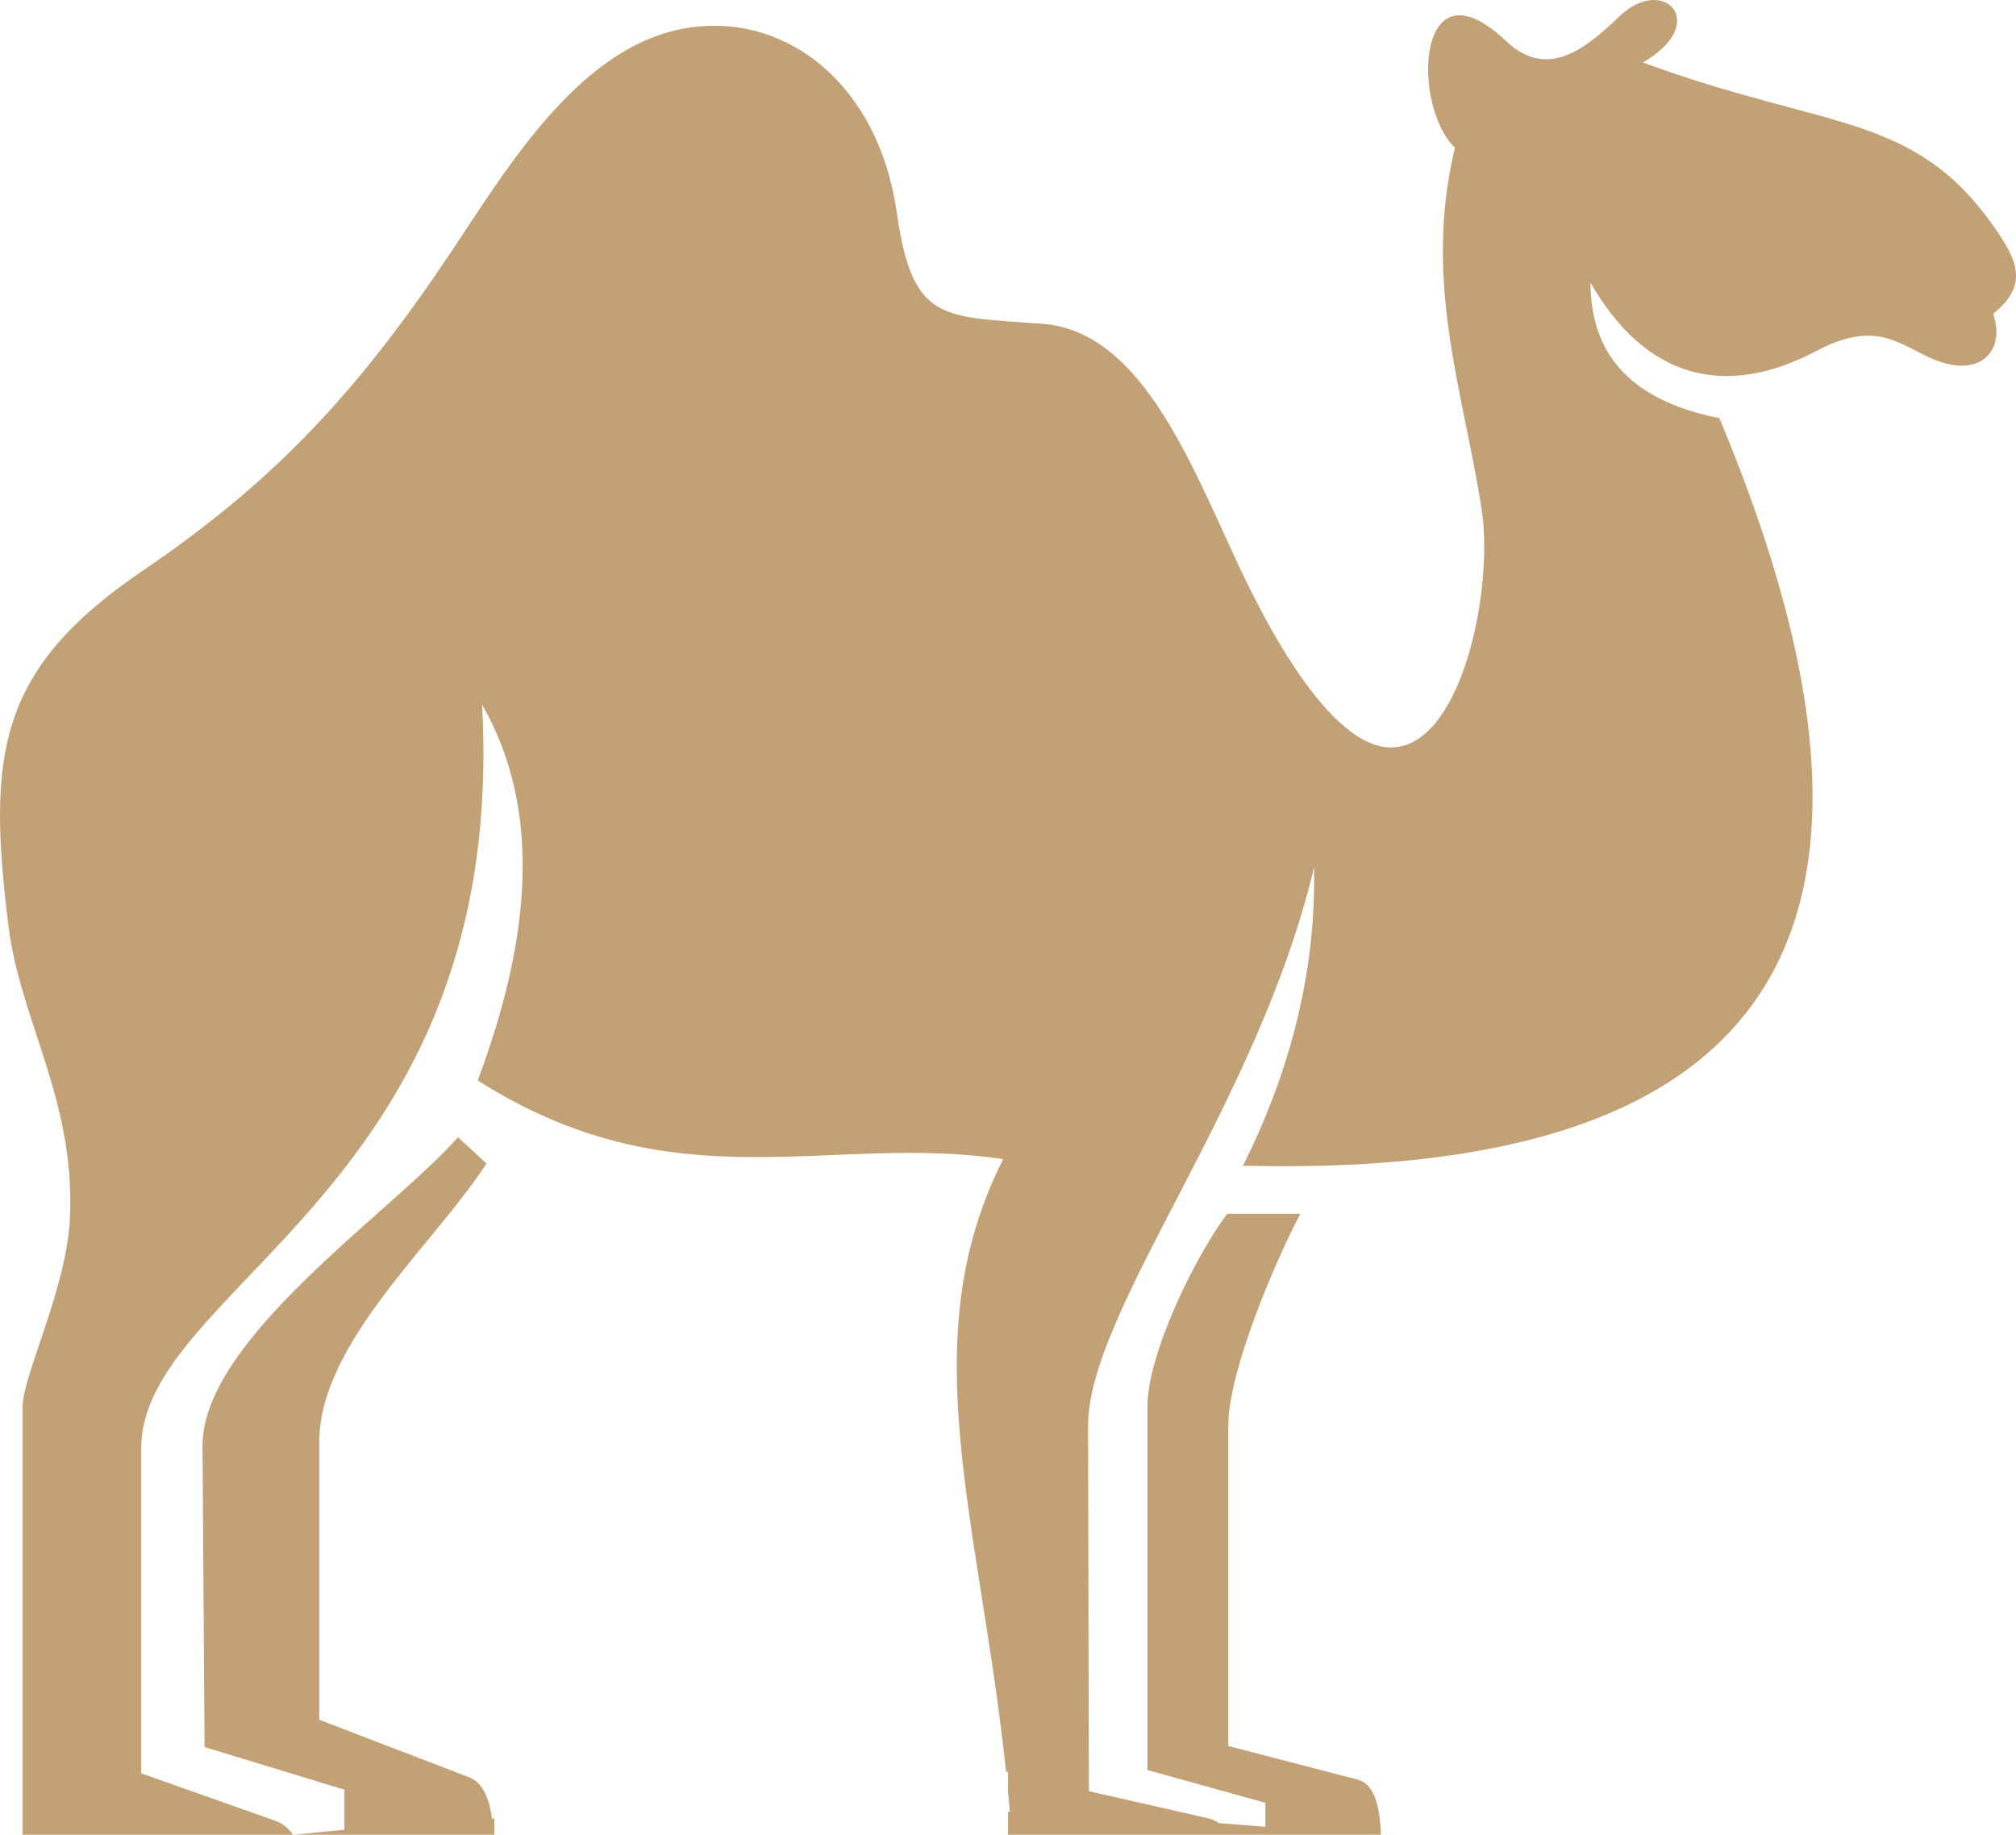
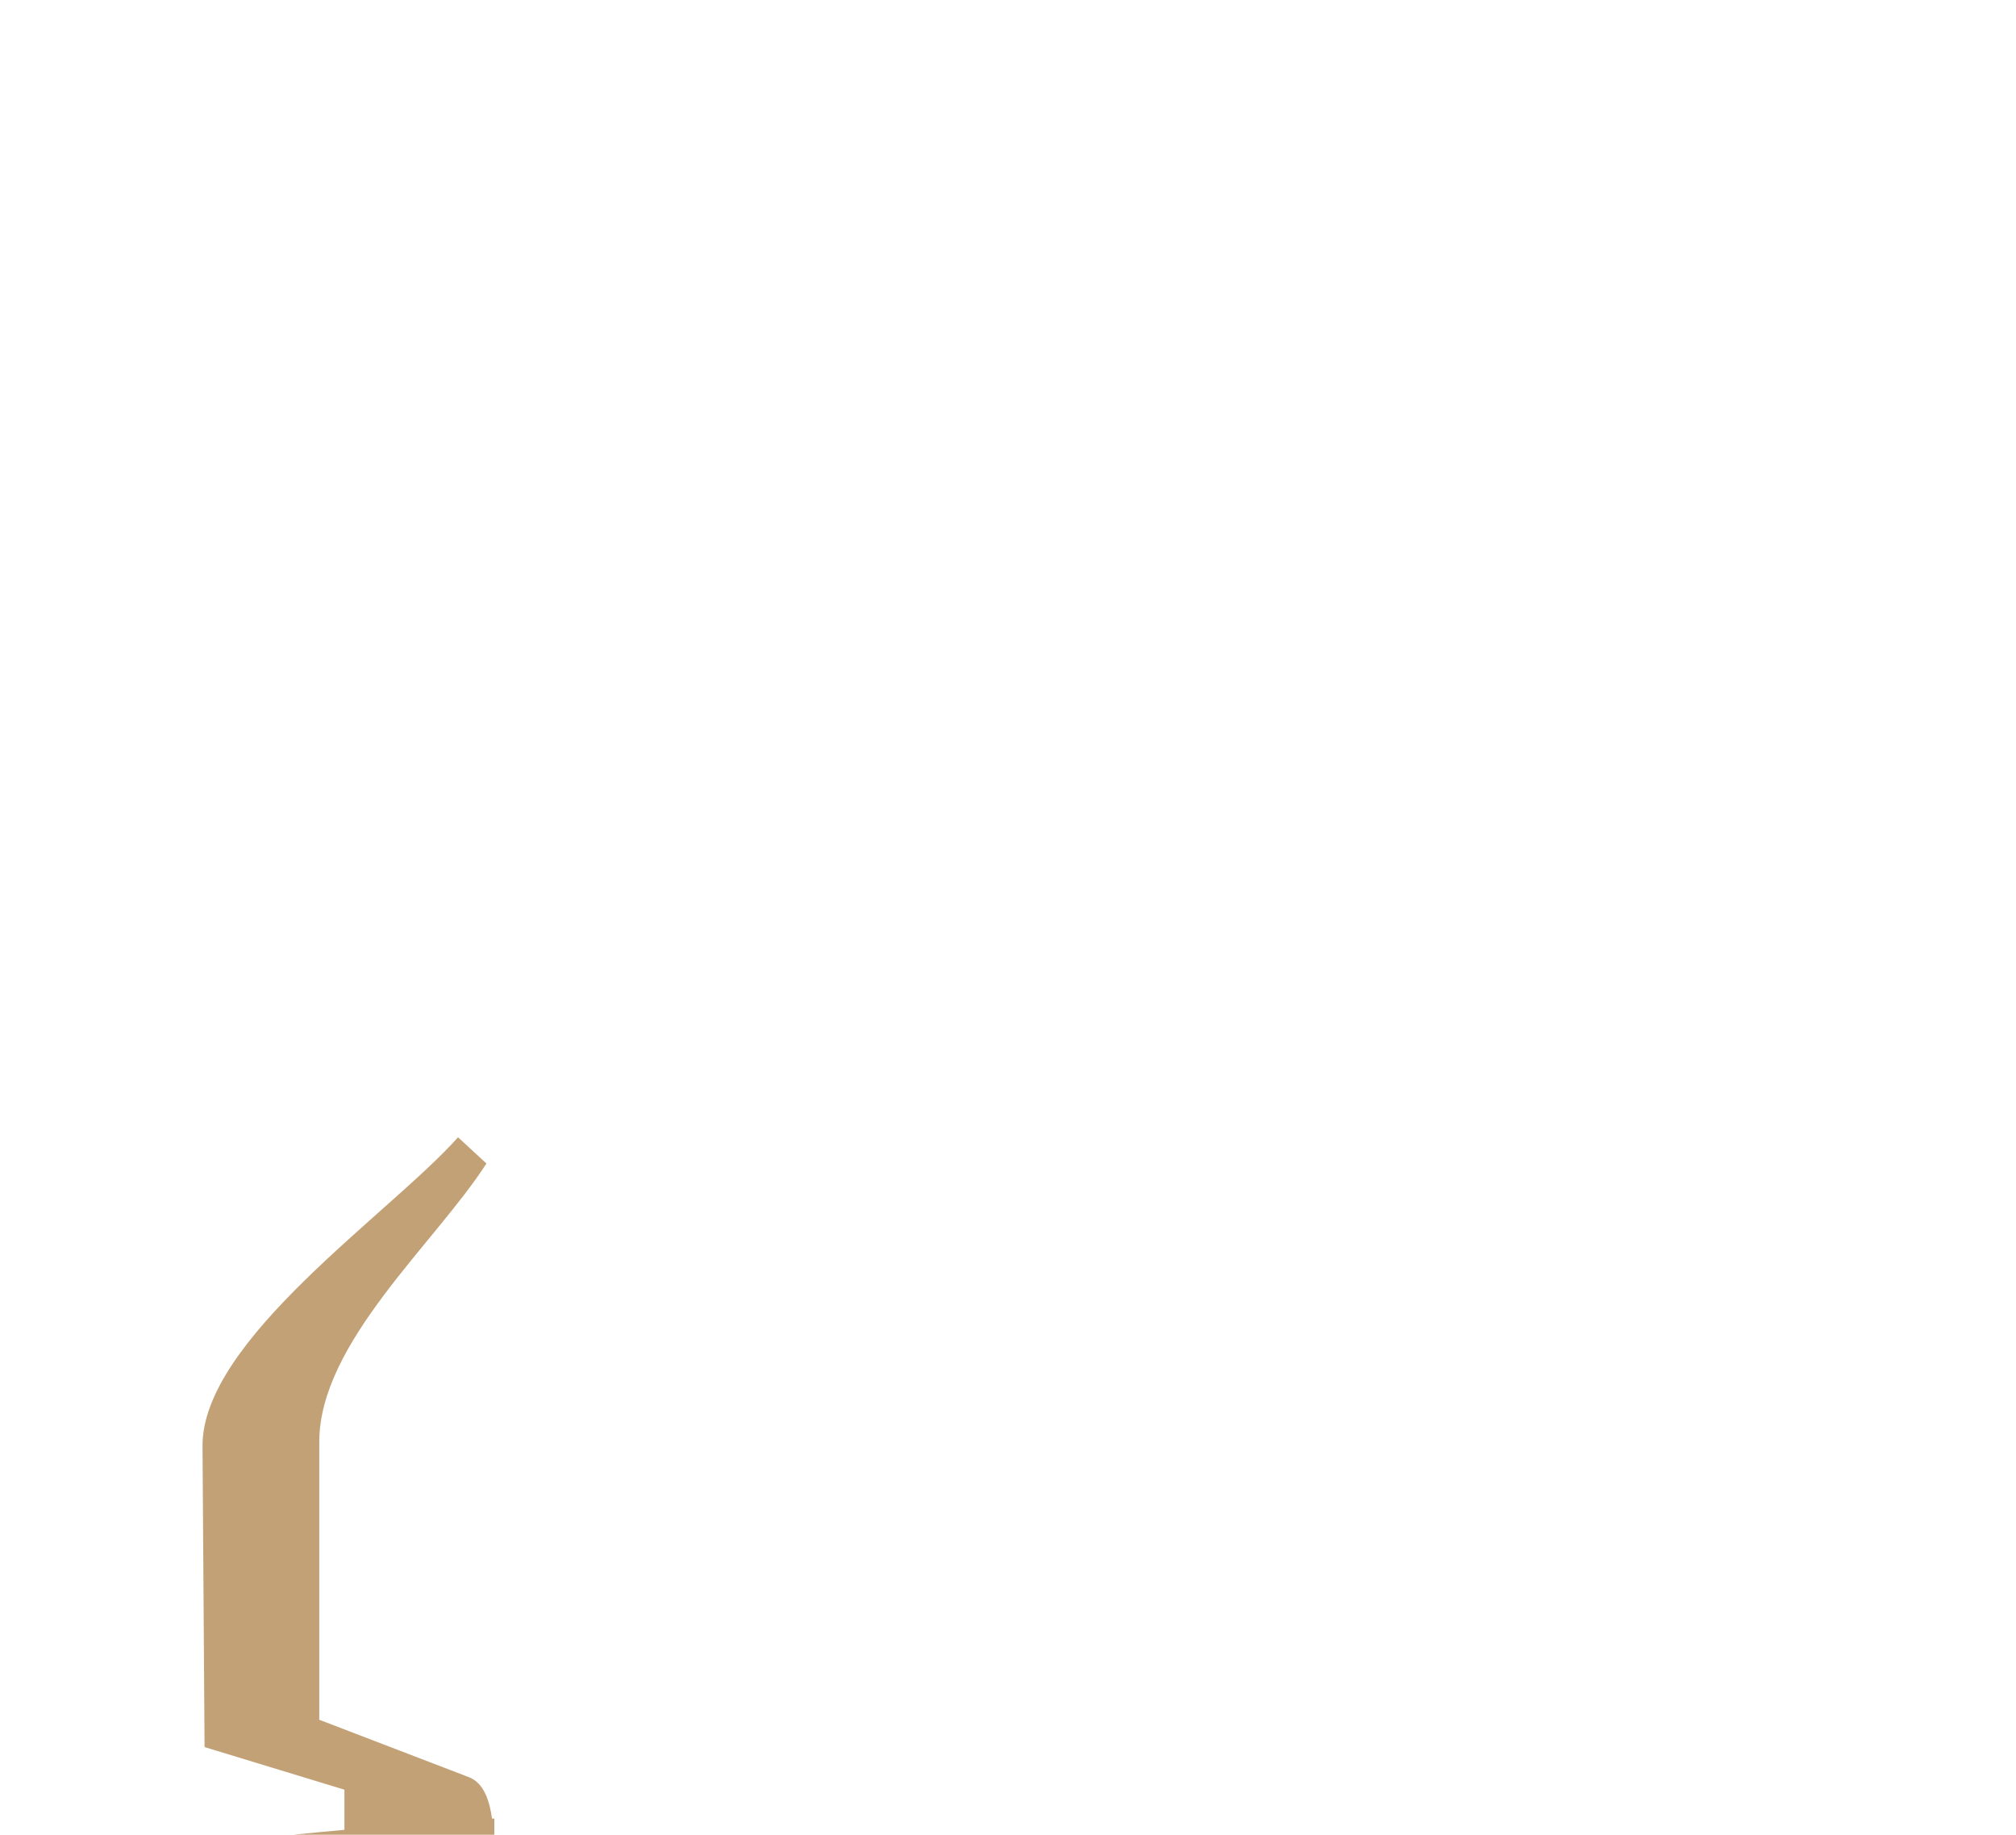
<svg xmlns="http://www.w3.org/2000/svg" data-bbox="0 0 624.292 568.027" viewBox="0 0 624.291 568.026" data-type="color">
  <g>
    <path d="m153.08 563.008-.708.04c-.761-5.466-2.516-11.063-7.14-12.837L98.87 532.427v-86.03c0-30.642 35.905-61.51 51.765-86.182l-8.797-8.12c-21.013 23.617-79.348 62.757-79.126 95.654l.632 93.136 43.308 13.196v12.421q-7.997.724-15.874 1.524h62.302z" fill="#c3a176" fill-rule="evenodd" data-color="1" />
-     <path d="M617.3 69.978c-24.898-35.37-51.9-29.748-108.539-50.635C529.825 7.152 515.16-7.971 501.63 4.93c-10.427 9.948-22.299 20.055-35.272 7.767-27.843-26.368-29.35 20.168-15.79 33.036-10.04 41.34 2.6 75.465 8.227 111.82 3.807 24.587-5.783 71.07-26.2 73.743-20.797 2.723-42.815-42.705-50.271-58.883-14.71-31.92-29.973-69.864-59.37-72.144-31.012-2.406-40.368-.198-45.226-34.343C272.126 26.55 244.37 4.715 214.792 8.37c-34.406 4.251-57.032 42.607-75.09 69.622-28.086 42.013-53.685 70.355-95.407 98.62C-.966 207.28-3.899 233.805 2.588 286.429c3.639 29.513 20.489 53.587 19.113 89.925-.846 22.368-14.691 49.263-14.691 59.22v132.453h83.767c-1.511-1.991-3.298-3.538-5.376-4.273l-41.68-14.748V448.43c0-50.65 113.765-80.472 105.56-230.316 18.602 32.444 15.233 72.214-1.354 116.387 61.351 38.909 108.493 16.241 162.74 24.36-28.391 55.95-7.41 111.395.882 189.68h.596v5.918c.207 2.152.405 4.316.59 6.502l-.59-.017v7.082H427.65c-.25-6.324-1.202-15.504-7.229-17.07l-40.058-10.408V441.32c0-16.65 14.369-50.573 22.33-65.542h-22.667c-9.807 12.989-24.7 43.37-24.7 59.622v112.59l36.541 10.15v7.421q-7.2-.6-14.49-1.138c-.896-.68-1.873-1.168-2.935-1.408l-37.239-8.473-.27-112.881c-.086-35.844 52.285-98.77 69.991-173.135.63 32.194-7.282 62.88-21.991 92.365 154.731 3.93 218.343-62.12 147.513-231.42-24.429-4.925-39.858-17.181-39.923-41.954 17.154 29.799 41.782 36.077 70.15 21.042 10.86-5.754 17.947-5.322 23.863-3.105 6.408 2.402 10.394 5.909 17.358 7.37 10.39 2.179 16.893-4.91 13.345-15.705 11.576-9.118 6.935-17.376.062-27.142Z" fill="#c3a176" fill-rule="evenodd" data-color="1" />
  </g>
</svg>